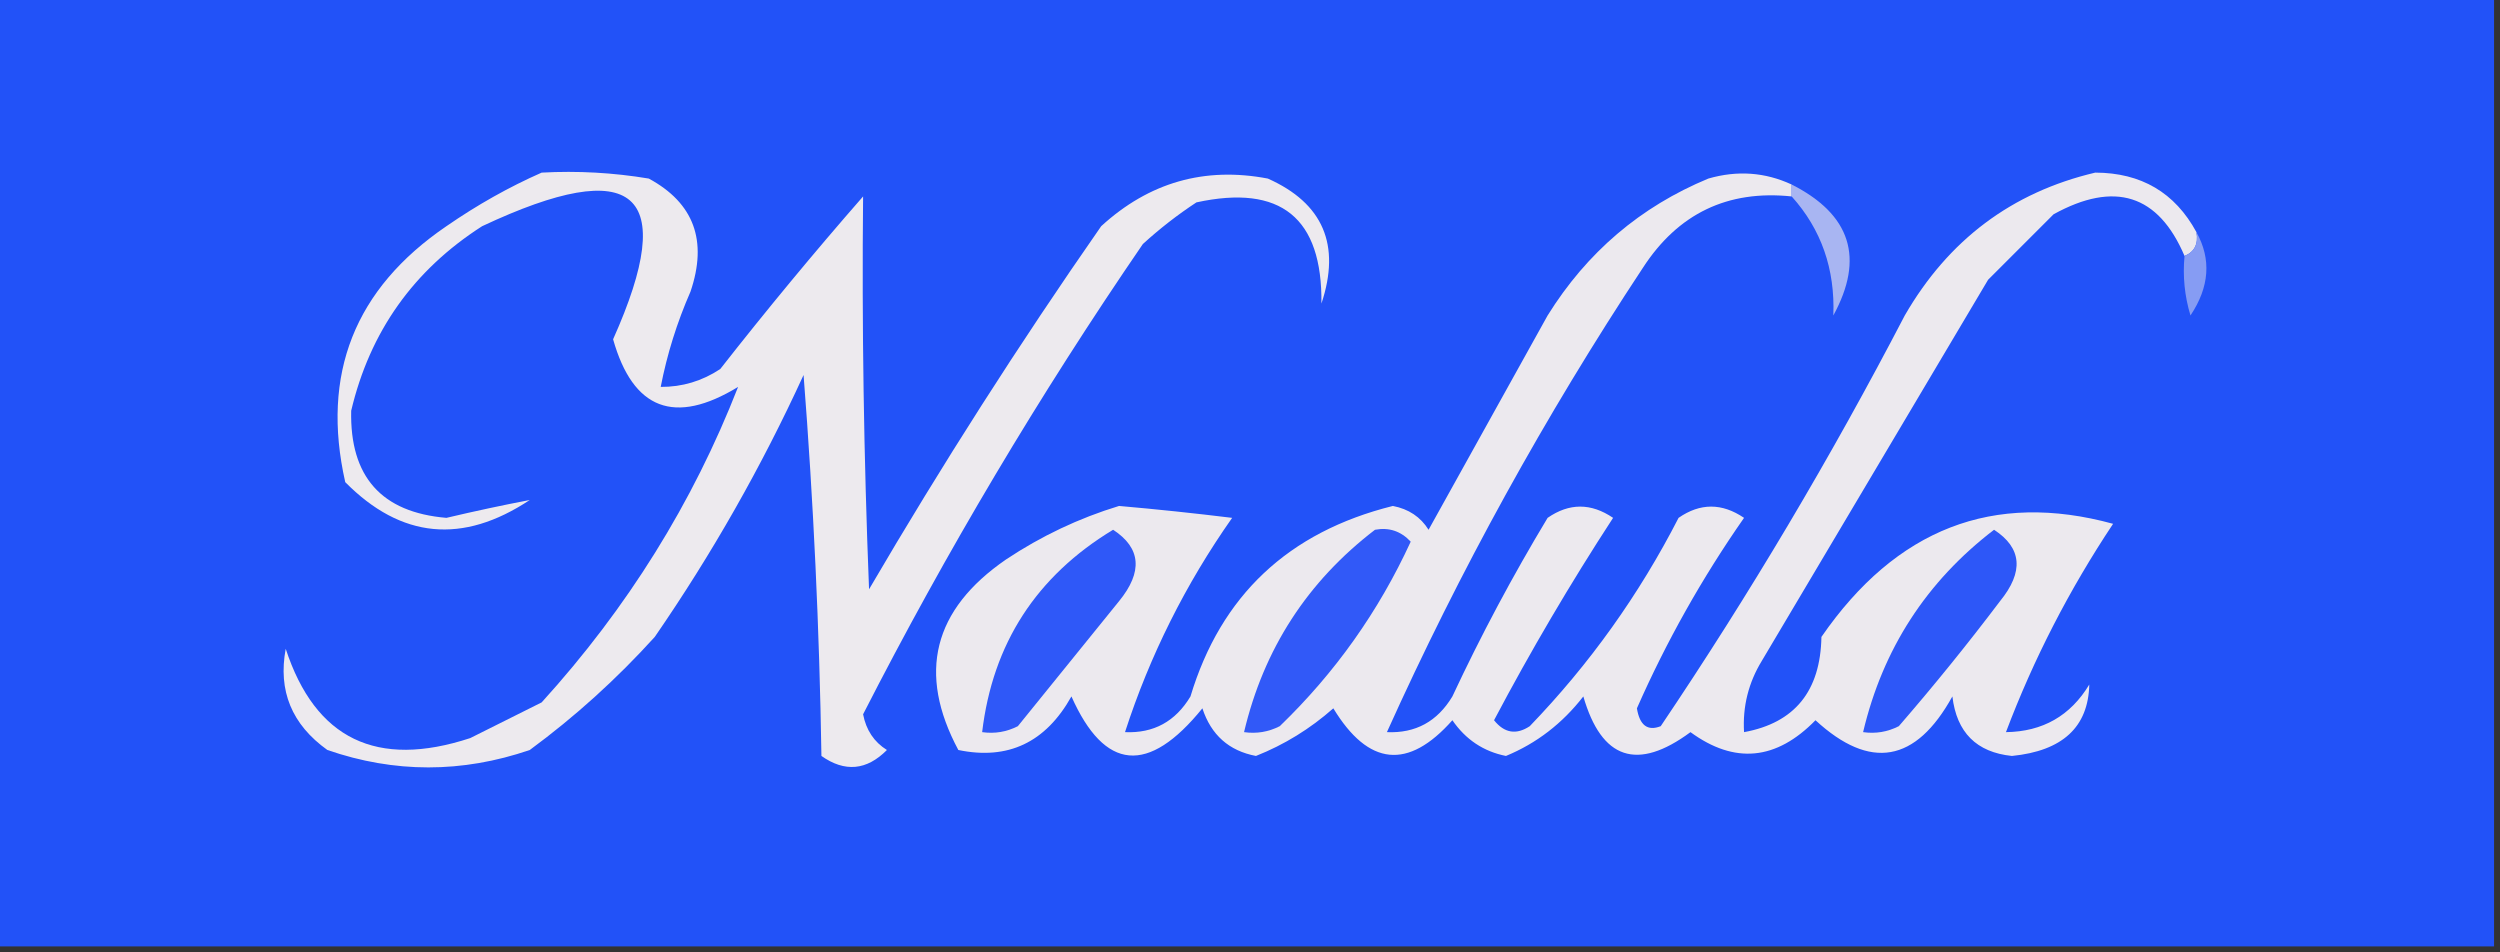
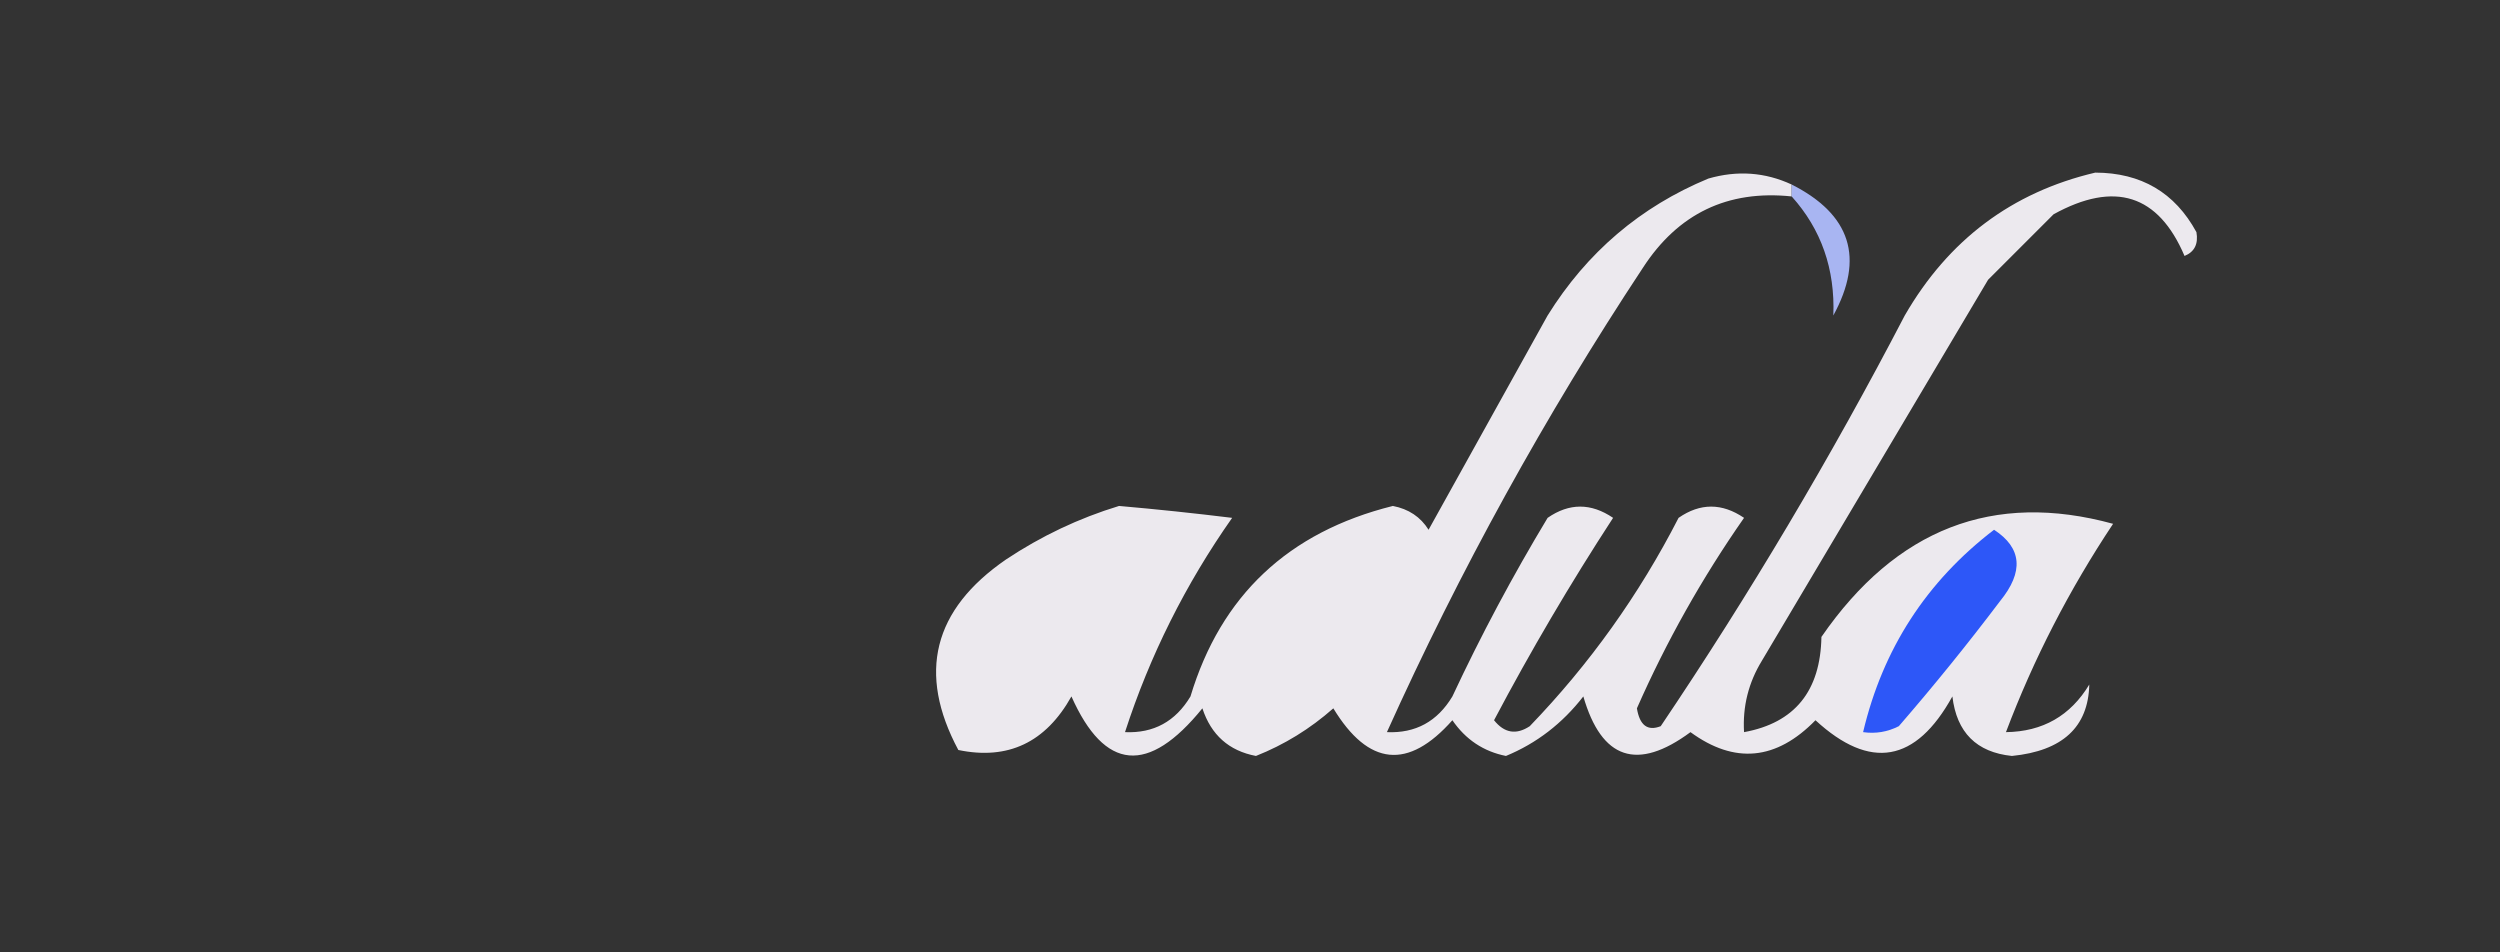
<svg xmlns="http://www.w3.org/2000/svg" version="1.1" width="210px" height="80px" style="shape-rendering:geometricPrecision; text-rendering:geometricPrecision; image-rendering:optimizeQuality; fill-rule:evenodd; clip-rule:evenodd">
  <rect width="100%" height="100%" fill="#333333" stroke="none" />
  <g>
-     <path style="opacity:1" fill="#2252f8" d="M -0.5,-0.5 C 69.5,-0.5 139.5,-0.5 209.5,-0.5C 209.5,26.167 209.5,52.833 209.5,79.5C 139.5,79.5 69.5,79.5 -0.5,79.5C -0.5,52.833 -0.5,26.167 -0.5,-0.5 Z" />
-   </g>
+     </g>
  <g>
-     <path style="opacity:1" fill="#edeaee" d="M 45.5,14.5 C 48.518,14.335 51.518,14.502 54.5,15C 58.292,17.053 59.458,20.219 58,24.5C 56.864,27.096 56.031,29.763 55.5,32.5C 57.308,32.509 58.975,32.009 60.5,31C 64.391,26.035 68.391,21.201 72.5,16.5C 72.391,27.325 72.557,38.325 73,49.5C 79.105,39.065 85.605,28.899 92.5,19C 96.52,15.319 101.187,13.986 106.5,15C 111.143,17.072 112.643,20.572 111,25.5C 111.085,18.288 107.585,15.455 100.5,17C 98.909,18.046 97.409,19.212 96,20.5C 87.309,33.183 79.476,46.349 72.5,60C 72.755,61.326 73.422,62.326 74.5,63C 72.798,64.718 70.965,64.885 69,63.5C 68.832,52.818 68.332,42.151 67.5,31.5C 63.975,39.193 59.809,46.526 55,53.5C 51.799,57.036 48.299,60.203 44.5,63C 38.807,64.949 33.14,64.949 27.5,63C 24.509,60.859 23.342,58.025 24,54.5C 26.483,62.079 31.65,64.579 39.5,62C 41.5,61 43.5,60 45.5,59C 52.701,51.071 58.201,42.238 62,32.5C 56.673,35.749 53.173,34.416 51.5,28.5C 57.045,16.115 53.379,12.949 40.5,19C 34.74,22.69 31.073,27.857 29.5,34.5C 29.376,40.04 32.043,43.04 37.5,43.5C 39.921,42.928 42.255,42.428 44.5,42C 38.855,45.743 33.689,45.243 29,40.5C 26.953,31.424 29.787,24.257 37.5,19C 40.099,17.205 42.766,15.705 45.5,14.5 Z" />
-   </g>
+     </g>
  <g>
    <path style="opacity:1" fill="#ece9ee" d="M 150.5,15.5 C 150.5,15.833 150.5,16.167 150.5,16.5C 145.126,15.937 140.959,17.937 138,22.5C 129.774,34.955 122.608,47.955 116.5,61.5C 118.903,61.607 120.736,60.607 122,58.5C 124.397,53.373 127.064,48.373 130,43.5C 131.814,42.24 133.647,42.24 135.5,43.5C 131.915,49.002 128.581,54.669 125.5,60.5C 126.365,61.583 127.365,61.749 128.5,61C 133.526,55.783 137.692,49.95 141,43.5C 142.814,42.24 144.647,42.24 146.5,43.5C 142.977,48.547 139.977,53.88 137.5,59.5C 137.733,60.932 138.4,61.432 139.5,61C 146.95,49.945 153.783,38.445 160,26.5C 163.666,20.153 169,16.153 176,14.5C 179.856,14.509 182.69,16.175 184.5,19.5C 184.672,20.492 184.338,21.158 183.5,21.5C 181.303,16.338 177.636,15.171 172.5,18C 170.667,19.833 168.833,21.667 167,23.5C 160.667,34.167 154.333,44.833 148,55.5C 146.872,57.345 146.372,59.345 146.5,61.5C 150.751,60.722 152.917,58.056 153,53.5C 159.276,44.412 167.442,41.245 177.5,44C 173.815,49.538 170.815,55.371 168.5,61.5C 171.585,61.458 173.919,60.125 175.5,57.5C 175.418,61.075 173.252,63.075 169,63.5C 166.025,63.192 164.359,61.525 164,58.5C 160.927,64.064 157.094,64.73 152.5,60.5C 149.207,63.874 145.707,64.208 142,61.5C 137.534,64.801 134.534,63.801 133,58.5C 131.235,60.774 129.068,62.441 126.5,63.5C 124.617,63.124 123.117,62.124 122,60.5C 118.286,64.693 114.953,64.359 112,59.5C 110.046,61.225 107.879,62.558 105.5,63.5C 103.234,63.069 101.734,61.736 101,59.5C 96.458,65.103 92.792,64.77 90,58.5C 87.838,62.368 84.672,63.868 80.5,63C 77.046,56.548 78.38,51.214 84.5,47C 87.464,45.027 90.631,43.527 94,42.5C 97.152,42.776 100.319,43.109 103.5,43.5C 99.585,49.07 96.585,55.07 94.5,61.5C 96.903,61.607 98.737,60.607 100,58.5C 102.554,50.025 108.221,44.691 117,42.5C 118.326,42.755 119.326,43.422 120,44.5C 123.333,38.5 126.667,32.5 130,26.5C 133.298,21.198 137.798,17.365 143.5,15C 145.929,14.297 148.262,14.463 150.5,15.5 Z" />
  </g>
  <g>
    <path style="opacity:1" fill="#a8b5f2" d="M 150.5,15.5 C 155.469,18.014 156.636,21.681 154,26.5C 154.152,22.594 152.985,19.261 150.5,16.5C 150.5,16.167 150.5,15.833 150.5,15.5 Z" />
  </g>
  <g>
-     <path style="opacity:1" fill="#869cf3" d="M 184.5,19.5 C 185.764,21.772 185.598,24.105 184,26.5C 183.506,24.866 183.34,23.199 183.5,21.5C 184.338,21.158 184.672,20.492 184.5,19.5 Z" />
-   </g>
+     </g>
  <g>
-     <path style="opacity:1" fill="#2f58f8" d="M 93.5,44.5 C 95.847,46.03 96.014,48.03 94,50.5C 91.167,54 88.333,57.5 85.5,61C 84.552,61.483 83.552,61.65 82.5,61.5C 83.387,54.065 87.053,48.399 93.5,44.5 Z" />
-   </g>
+     </g>
  <g>
-     <path style="opacity:1" fill="#3159f8" d="M 115.5,44.5 C 116.675,44.281 117.675,44.614 118.5,45.5C 115.804,51.361 112.138,56.528 107.5,61C 106.552,61.483 105.552,61.65 104.5,61.5C 106.15,54.519 109.817,48.852 115.5,44.5 Z" />
-   </g>
+     </g>
  <g>
    <path style="opacity:1" fill="#2d57f8" d="M 167.5,44.5 C 169.847,46.03 170.014,48.03 168,50.5C 165.287,54.092 162.453,57.592 159.5,61C 158.552,61.483 157.552,61.65 156.5,61.5C 158.15,54.519 161.817,48.852 167.5,44.5 Z" />
  </g>
</svg>